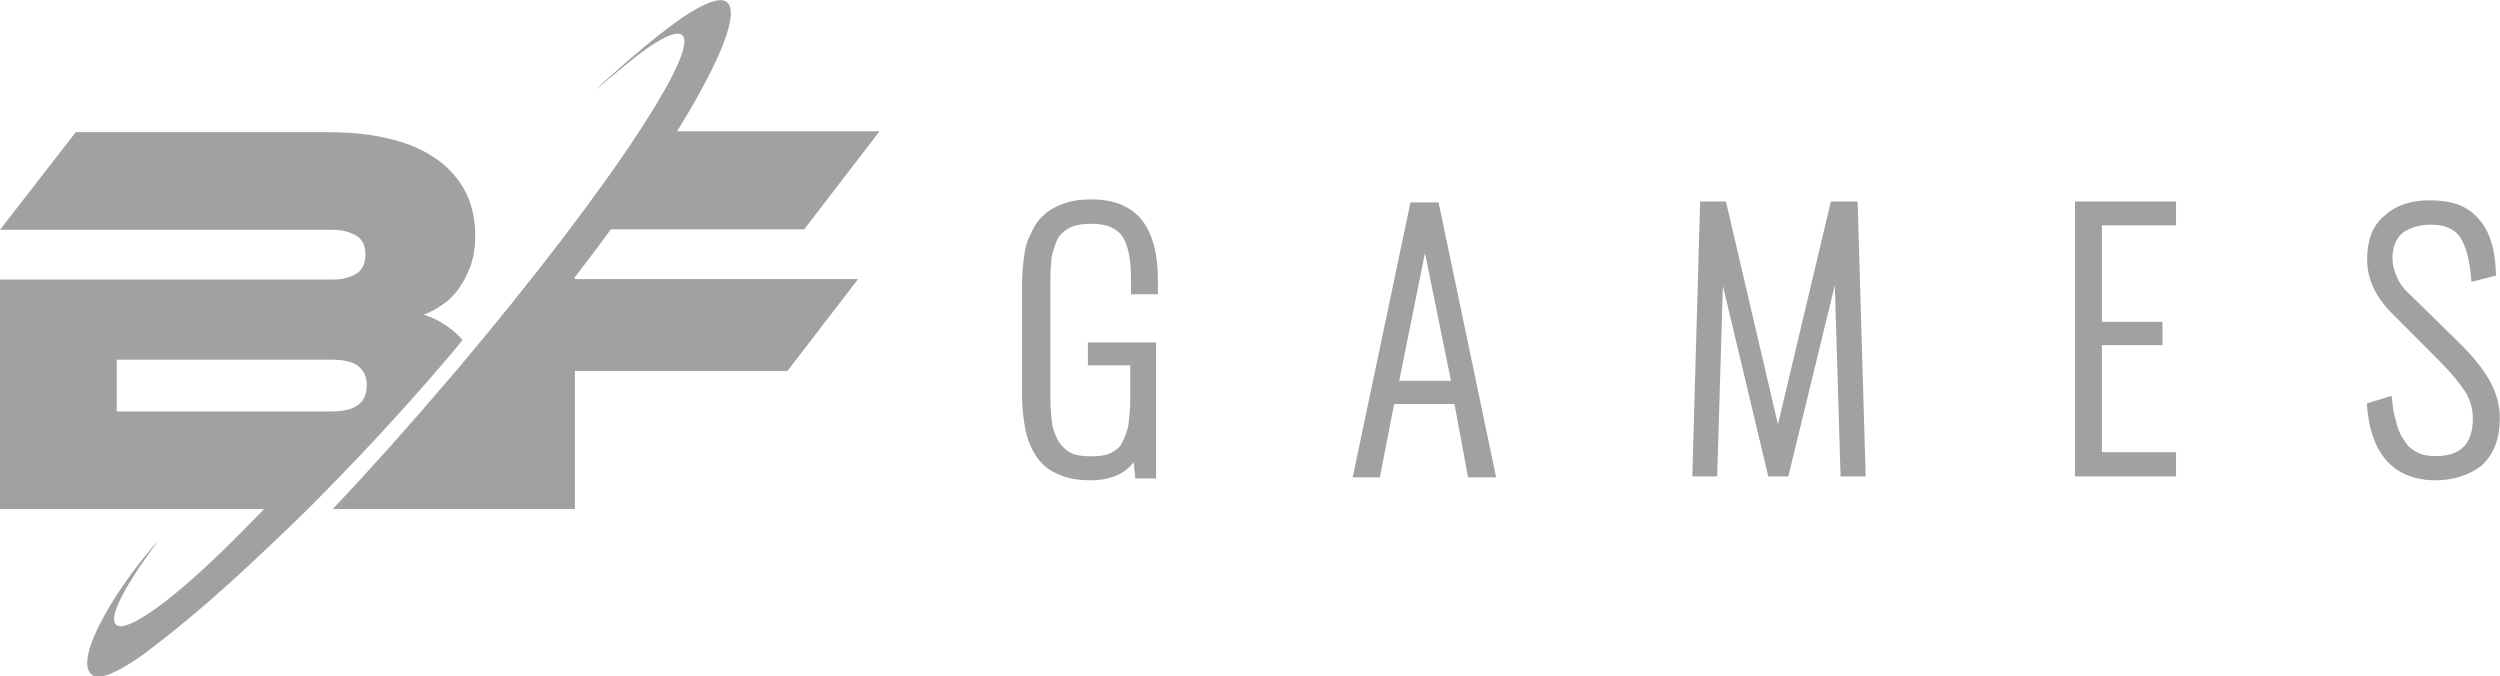
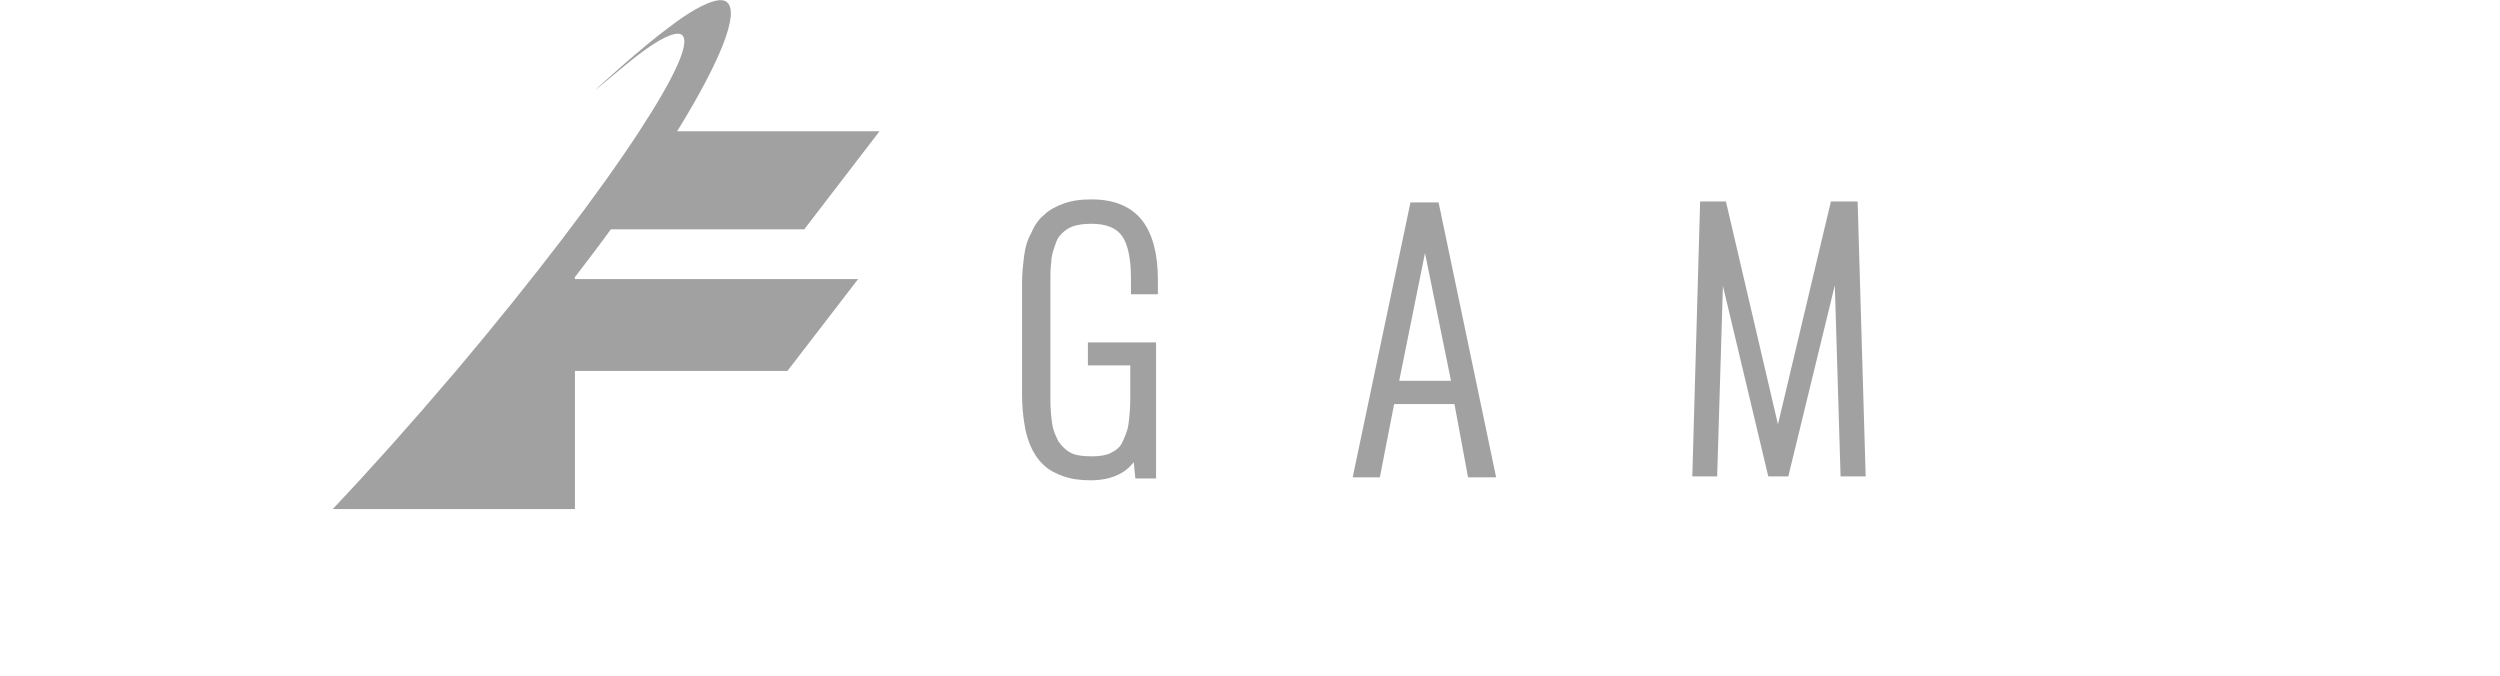
<svg xmlns="http://www.w3.org/2000/svg" version="1.1" id="Calque_2" x="0px" y="0px" width="1085.8px" height="293.8px" viewBox="0 0 1085.8 293.8" style="enable-background:new 0 0 1085.8 293.8;" xml:space="preserve">
  <style type="text/css">
	.st0{fill:#A1A1A1;}
</style>
  <g id="surface1">
    <path class="st0" d="M249.6,120.5c5.5-7.2,10.8-14.1,15.7-20.9h84L382,57h-87.9c18.9-30.6,27.1-51.4,21.7-56   c-1.2-1.1-3.3-1.2-6-0.4c-6.5,1.9-14.5,7.6-20.1,11.9c-5.7,4.3-12.2,9.7-19.4,16c-15.8,14-15.2,13.6-0.9,1.6   c8-6.7,14.4-11.3,19.2-13.7c1.5-0.7,2.7-1.2,3.9-1.5c1.7-0.4,2.9-0.4,3.7,0.3c3.9,3.2-3.5,18.8-18.6,41.9   c-17.4,26.7-45.5,63.6-78.7,103l-2.4,2.8c-18.1,21.3-35.8,41.1-52,58.2h105.2v-60h92.3l30.7-39.9h-123L249.6,120.5L249.6,120.5z" />
    <g>
      <path class="st0" d="M474,86.6c-4.9,0-8.7,0.6-12,1.8c-3.4,1.3-6.2,2.6-8.6,5c-2.2,1.8-4.1,4.4-5.5,7.8c-1.7,3-2.6,6-3.1,9.9    c-0.4,3.3-0.9,7.2-0.9,11.6v49c0,4.4,0.4,8.3,0.9,11.6c0.5,3.7,1.4,7.2,2.7,10.2c1.4,3.2,3.2,6,5.5,8.2c2.6,2.6,5.7,4,8.7,5.1    c3.3,1.2,7.1,1.8,12,1.8c8.5,0,14.9-2.8,18.7-7.9l0.7,7.1h9v-59.1h-29.6v10h18.4v14.7c0,4.1-0.4,7.9-0.8,11    c-0.4,2.9-1.8,5.8-2.7,7.8c-0.9,1.9-2.5,3.3-4.9,4.5c-2,1-4.6,1.5-8.3,1.5c-4.2,0-7.1-0.5-9.1-1.5c-2-1-3.8-2.7-5.4-5    c-1.1-2.3-2.3-4.6-2.7-7.6c-0.4-2.5-0.8-6.3-0.8-11v-50.3c0-3.2,0-6.5,0.4-8.9l0-0.2v-0.2c0-2.2,0.8-4.5,1.6-6.9    c0.8-2.5,1.5-3.7,2.8-5c1.4-1.4,2.8-2.5,5-3.3c2.3-0.8,5-1.1,8.1-1.1c6.4,0,10.8,1.8,13.3,5.4c2.5,3.6,3.8,9.8,3.8,18.5v6.7h11.7    v-6.3c0-11.2-2.3-19.8-6.7-25.6C491.4,89.7,484,86.6,474,86.6z" />
      <path class="st0" d="M621,87.9L621,87.9l-8.4,0l-25.1,119.4h11.8l6.2-31.8h11.2v0h15l5.9,31.8h12.2L624.8,87.9H621z M621,165.4    l-13.3,0l11.2-55.5l11.3,55.5H621z" />
-       <path class="st0" d="M1081,164.8c-2.9-5-7-10.1-12.9-15.9l-20.9-20.5l-0.1-0.1c-2.9-2.5-4.9-5.2-6.1-8c-1.3-3-1.9-5.6-1.9-8    c0-4.8,1.4-8.4,4.2-11c3.2-2.4,7.5-3.7,12-3.7h0.8c5.4,0,9.5,1.7,12.1,5c2.6,3.8,4.2,9.3,5,17.4l0.2,2.4l10.7-2.7l-0.1-1.7    c-0.4-10.8-3.1-18.5-8.1-23.6c-4.5-5-11.2-7.4-20.3-7.4h-0.4c-8.2,0-14.7,2.2-19.7,6.8c-4.9,4-7.4,10.4-7.4,18.8    c0,8.5,3.5,16.1,10.6,23.3l20.9,21c4.6,4.6,8.4,9.1,11,13.1c2.2,3.3,3.4,7.5,3.4,11.8c0,11-5.3,16.3-16.3,16.3    c-2.5,0-5-0.4-6.7-1.1c-1.8-0.7-3.3-1.8-4.8-3c-1-1.1-2.2-3-3.3-4.8l0,0c-1.1-2.2-1.9-4.1-2.3-6.5l0-0.2l-0.1-0.2    c-0.7-1.8-1.1-4.5-1.5-7.9l-0.3-2.5l-10.7,3.3l0.1,1.7c2.2,26.2,17.4,31.7,29.6,31.7c7.7,0,14.5-2.1,20-6.3l0.1-0.1l0.1-0.1    c5.2-4.7,7.8-11.6,7.8-20.4C1085.8,176.2,1084.2,170.3,1081,164.8z" />
-       <polygon class="st0" points="901.2,206.9 945.1,206.9 945.1,196.4 912.9,196.4 912.9,149.9 939.2,149.9 939.2,139.8 912.9,139.8     912.9,97.9 945.1,97.9 945.1,87.5 901.2,87.5   " />
      <polygon class="st0" points="795.2,87.5 772.2,184.3 749.6,87.5 738.4,87.5 735,206.9 745.8,206.9 748.3,124.2 768,206.9     776.7,206.9 796.9,123.9 799.4,206.9 810.3,206.9 806.8,87.5   " />
    </g>
-     <path class="st0" d="M199.3,125.3c2-2.8,3.7-6.1,5.1-9.9c1.3-3.7,2-8.1,2-12.9c0-7.5-1.5-14.1-4.5-19.7   c-3.1-5.6-7.3-10.4-12.9-14.1c-5.6-3.9-12.4-6.7-20.2-8.5c-7.8-1.9-16.8-2.8-26.5-2.8l-109.4,0L0,99.8l144.6,0   c3.6,0,6.8,0.8,9.7,2.3c2.9,1.5,4.4,4.3,4.4,8.3c0,4.3-1.5,7.2-4.3,8.7c-2.8,1.6-6.1,2.3-9.8,2.3h-39.6v0H0v99.7h105.1v0h9.6   c-2.8,2.8-6.1,6.3-9.7,9.9v0c-13.4,13.5-31.4,30.6-45.3,38.4c-1.3,0.7-2.5,1.3-3.6,1.7c-2.7,1.1-4.5,1.2-5.6,0.3   c-6-5.2,18.7-37.1,18.7-37.1c-17.9,19.7-37.6,51.8-29.4,58.7c1.6,1.3,4.3,1.2,8-0.3c3.3-1.3,7.4-3.6,12.2-6.9   c1.9-1.3,3.9-2.7,5.8-4.3c10.5-7.9,23.8-18.9,39.1-33c9-8.3,18.7-17.5,28.9-27.5c18.7-18.7,39-40.2,58.9-63.5   c2.8-3.3,5.6-6.5,8.2-9.9c-0.8-0.8-1.6-1.7-2.4-2.4c-2.9-2.8-6.1-4.9-9.7-6.7c-1.6-0.7-3.1-1.3-4.8-1.9c2.8-0.9,5.5-2.4,8.2-4.3   C195,130.5,197.3,128.1,199.3,125.3z M155.6,175.8c-2.4,2-6.4,2.9-12,2.9h-38.7v0H50.7v-22.5h92.9c5.6,0,9.6,0.9,12,2.8   c2.4,1.9,3.7,4.7,3.7,8.3C159.3,171,158.1,174,155.6,175.8z" />
  </g>
</svg>